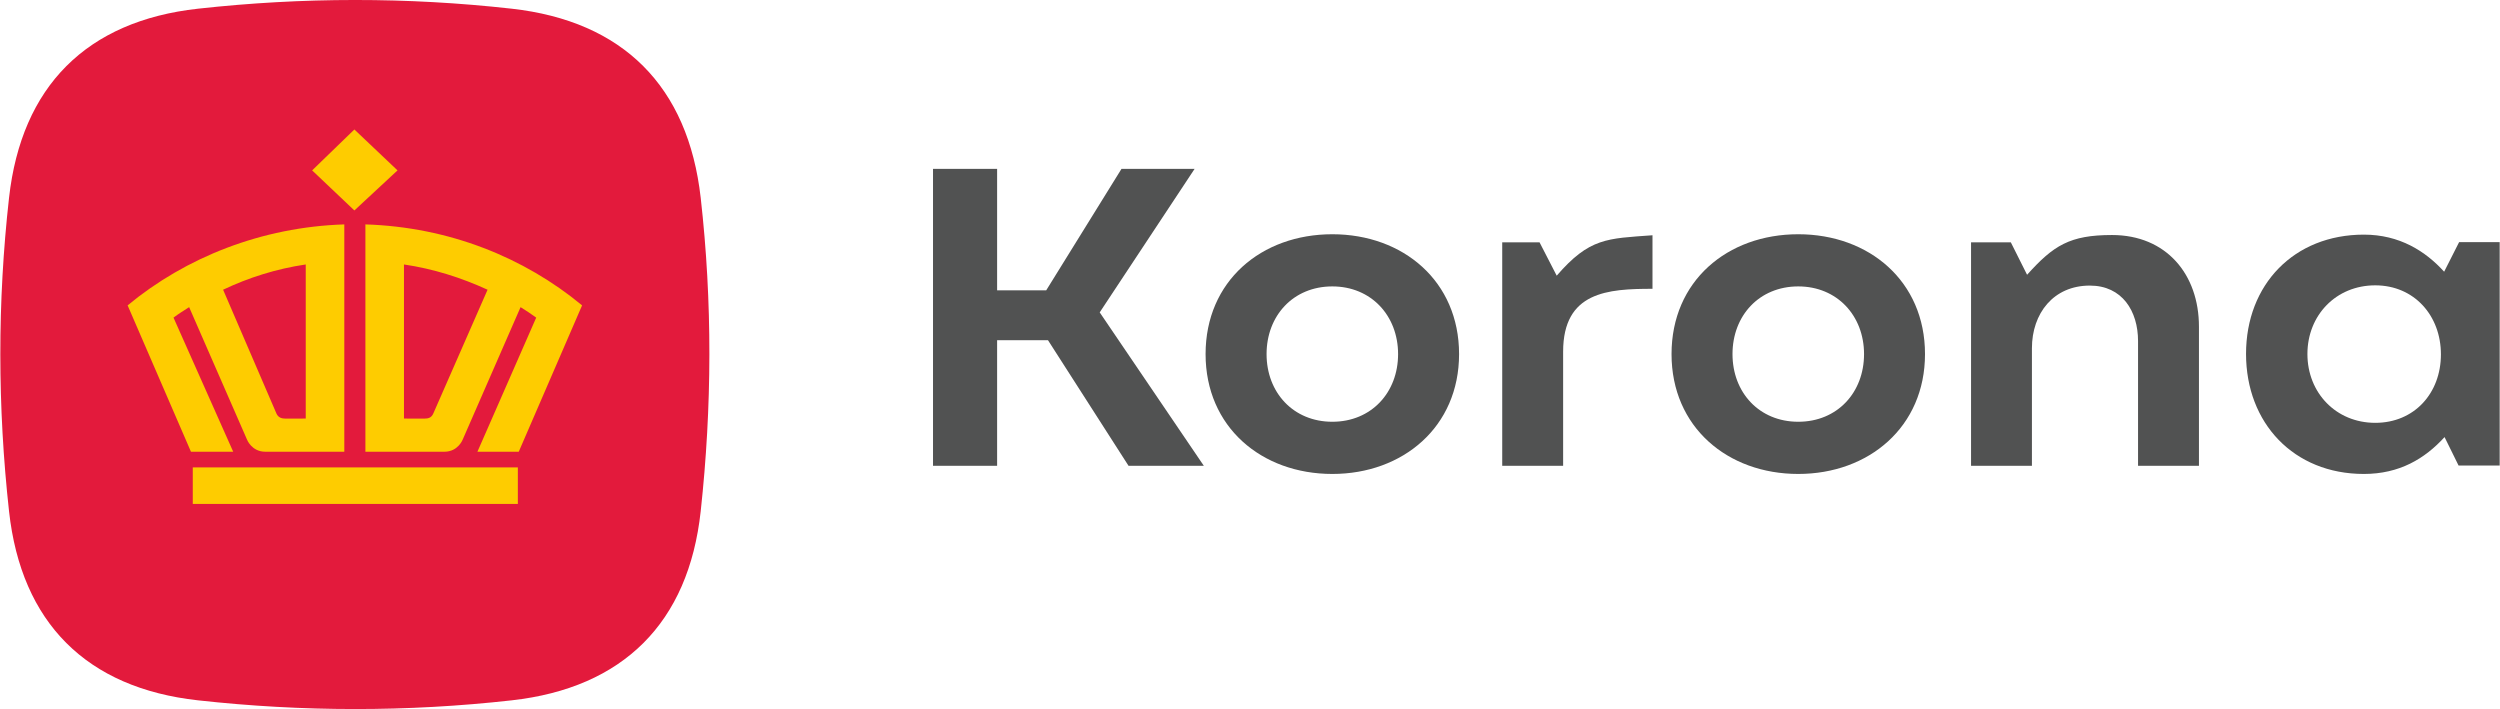
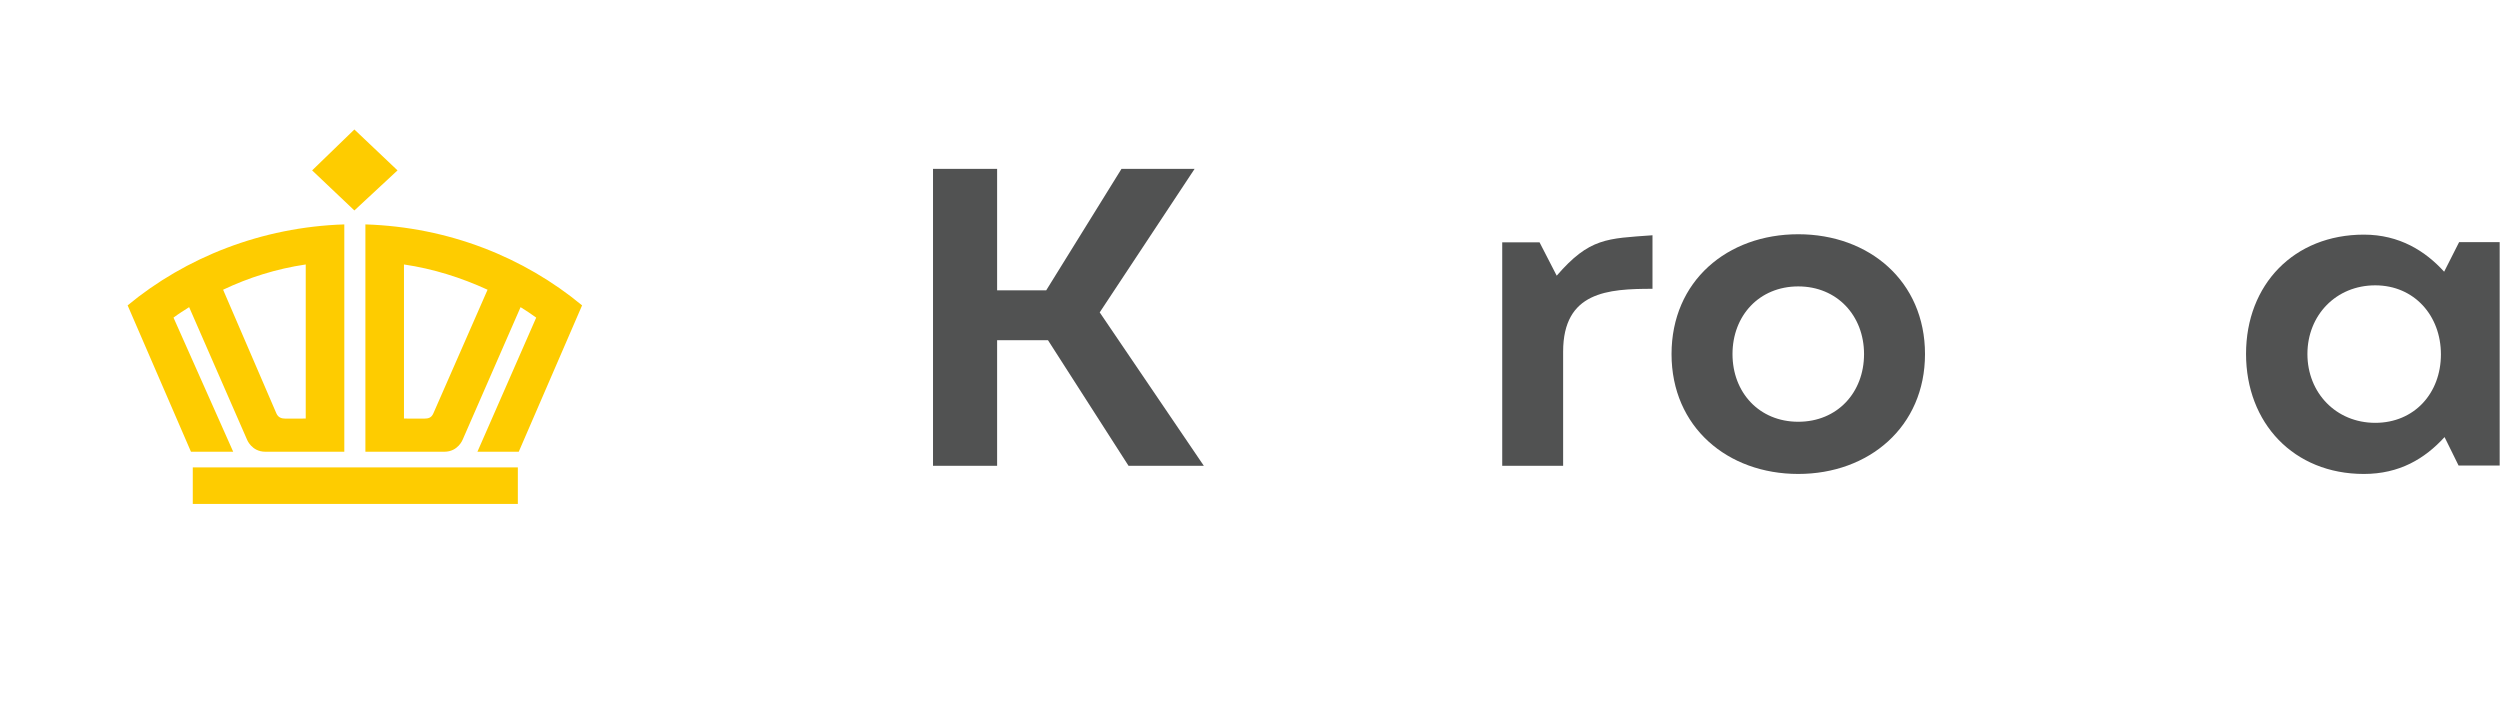
<svg xmlns="http://www.w3.org/2000/svg" xml:space="preserve" width="1160px" height="329px" version="1.1" style="shape-rendering:geometricPrecision; text-rendering:geometricPrecision; image-rendering:optimizeQuality; fill-rule:evenodd; clip-rule:evenodd" viewBox="0 0 906.5 257.17">
  <defs>
    <style type="text/css">
   
    .fil1 {fill:#FECC00}
    .fil2 {fill:#515252}
    .fil0 {fill:#E31A3C;fill-rule:nonzero}
   
  </style>
  </defs>
  <g id="Layer_x0020_1">
-     <path class="fil0" d="M185.45 254.01c-37.91,4.24 -75.82,4.18 -113.73,0 -40.44,-4.46 -64.11,-28.13 -68.56,-68.56 -4.18,-37.91 -4.24,-75.82 0,-113.73 4.52,-40.42 28.14,-64.11 68.56,-68.57 37.91,-4.18 75.82,-4.23 113.73,0 40.42,4.52 64,28.14 68.57,68.57 4.28,37.91 4.12,75.82 0,113.73 -4.4,40.45 -28.13,64.05 -68.57,68.56z" />
    <path class="fil1" d="M69.8 182.78l117.9 0 0 -13.26 -117.9 0 0 13.26zm58.61 -135.82l15.65 14.84 -15.65 14.53 -15.32 -14.53 15.32 -14.84zm82.59 63.8c-20.98,-17.38 -48.29,-28.42 -78.59,-29.37l0 82.45 28.64 0c5,0 6.66,-4.43 6.66,-4.43l20.98 -48.01c2,1.27 3.99,2.54 5.67,3.8l-21.32 48.64 14.99 0 22.97 -53.08zm-64.6 41.05l0 -55.89c10.66,1.58 20.65,4.74 30.32,9.16l-19.66 44.85c-0.7,1.61 -1.81,1.9 -3.33,1.9l-7.33 -0.02zm-100.23 -41.05c20.98,-17.38 48.62,-28.42 78.59,-29.37l0 82.45 -28.64 0c-5,0 -6.66,-4.43 -6.66,-4.43l-20.98 -48.01c-2,1.27 -4.01,2.54 -5.67,3.8l21.65 48.64 -15.32 0 -22.97 -53.08zm64.6 41.05l0 -55.89c-10.67,1.58 -20.65,4.74 -29.97,9.16l19.32 44.85c0.67,1.56 1.95,1.9 3.32,1.9l7.33 -0.02z" />
    <g id="_2085734467376">
      <polygon class="fil2" points="436.51,168.95 398.74,113.3 433.16,61.25 406.64,61.25 379.33,105.31 361.53,105.31 361.53,61.25 338.28,61.25 338.28,168.95 361.53,168.95 361.53,123.39 379.98,123.39 409.2,168.95 " />
      <path class="fil2" d="M861.37 153.36c-14.2,0 -24.6,-10.87 -24.6,-24.96 0,-14.1 10.41,-24.91 24.6,-24.91 14.15,0 23.82,10.99 23.82,25.04 0,14.07 -9.63,24.83 -23.82,24.83zm30.42 -65.54l-5.43 10.73c-6.76,-7.45 -16.16,-13.45 -29.12,-13.45 -25.32,0 -42.73,18.09 -42.73,43.25 0,25.14 17.32,43.55 42.73,43.55 12.91,0 22.1,-5.52 29.27,-13.37l5.08 10.31 14.91 0 0 -81.02 -14.71 0z" />
-       <path class="fil2" d="M729.2 87.9l-14.43 0 0 81.05 22.08 0 0 -42.65c0,-12.62 7.8,-22.72 21,-22.72 11.76,0 17.49,9.26 17.49,20.11l0 45.26 22.09 0 0 -50.46c0,-19.06 -11.91,-33.25 -31.53,-33.25 -15.32,0 -21.25,3.79 -30.81,14.42l-5.89 -11.76z" />
      <path class="fil2" d="M628.25 128.43c0,-13.95 9.69,-24.55 23.85,-24.55 14.12,0 23.86,10.65 23.86,24.55 0,13.94 -9.69,24.54 -23.86,24.54 -14.16,0 -23.85,-10.6 -23.85,-24.54zm23.85 43.47c25.62,0 45.97,-17.08 45.97,-43.47 0,-26.45 -20.29,-43.47 -45.97,-43.47 -25.73,0 -45.96,16.97 -45.96,43.47 0,26.44 20.29,43.47 45.96,43.47z" />
      <path class="fil2" d="M558.27 87.9l-13.54 0 0 81.05 22.09 0 0 -41.38c0,-21.8 16.23,-22.82 32.41,-22.82l0 -19.42c-16.47,1.21 -22.84,0.89 -34.74,14.66l-6.22 -12.09z" />
-       <path class="fil2" d="M459.26 128.43c0,-13.95 9.69,-24.55 23.85,-24.55 14.12,0 23.85,10.65 23.85,24.55 0,13.94 -9.69,24.54 -23.85,24.54 -14.16,0 -23.85,-10.6 -23.85,-24.54zm23.85 43.47c25.62,0 45.97,-17.08 45.97,-43.47 0,-26.45 -20.3,-43.47 -45.97,-43.47 -25.73,0 -45.97,16.97 -45.97,43.47 0,26.44 20.29,43.47 45.97,43.47z" />
    </g>
  </g>
</svg>